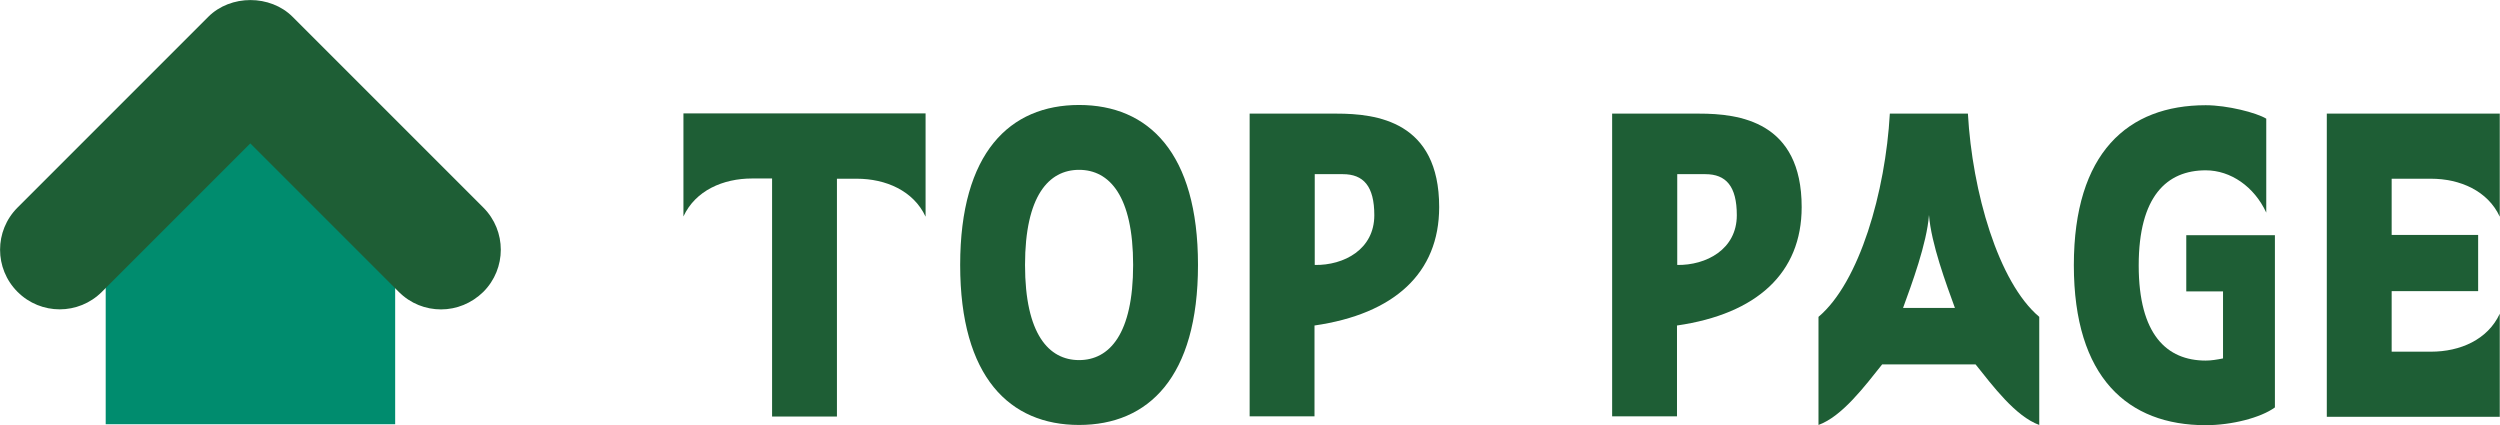
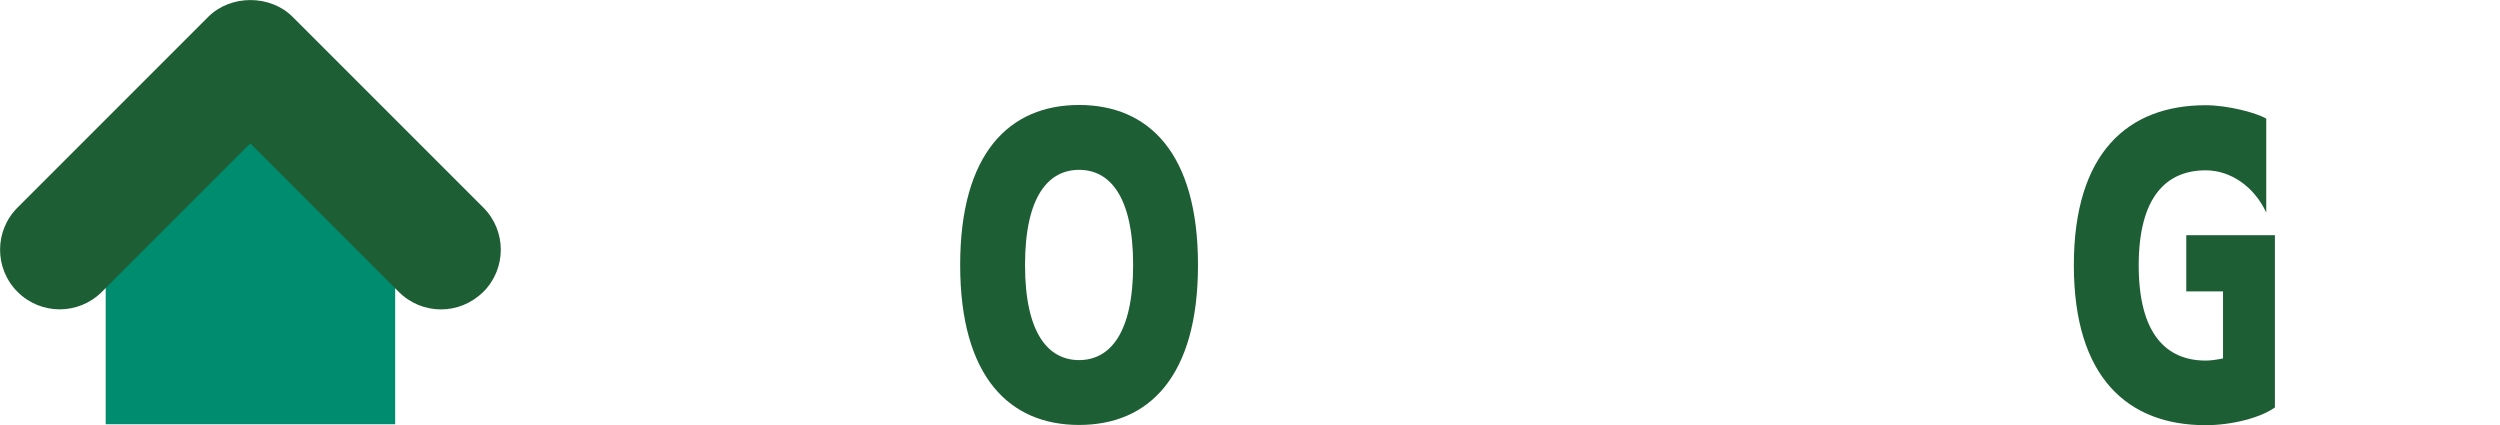
<svg xmlns="http://www.w3.org/2000/svg" id="_レイヤー_2" viewBox="0 0 104.07 17.7">
  <defs>
    <style>.cls-1{fill:#008c6e;}.cls-2{fill:#1e5e35;}</style>
  </defs>
  <g id="_メニュー">
-     <path class="cls-2" d="M38.53,4.73v4.29c-.5-1.08-1.66-1.58-2.86-1.58h-.83v9.9h-2.7V7.43h-.83c-1.21,0-2.36.5-2.86,1.58v-4.29h10.08Z" />
    <path class="cls-2" d="M44.92,4.37c2.88,0,4.95,1.98,4.95,6.66s-2.07,6.66-4.95,6.66-4.95-1.98-4.95-6.66,2.07-6.66,4.95-6.66ZM44.92,7.07c-1.26,0-2.25,1.08-2.25,3.96s.99,3.96,2.25,3.96,2.25-1.08,2.25-3.96-.99-3.96-2.25-3.96Z" />
-     <path class="cls-2" d="M55.64,4.73c1.67,0,4.27.32,4.27,3.89,0,2.75-1.87,4.45-5.19,4.93v3.78h-2.7V4.73h3.62ZM54.73,11.03c1.22.02,2.48-.65,2.48-2.07,0-1.21-.45-1.71-1.31-1.71h-1.17v3.78Z" />
-     <path class="cls-2" d="M70.73,4.73c1.67,0,4.27.32,4.27,3.89,0,2.75-1.87,4.45-5.19,4.93v3.78h-2.7V4.73h3.62ZM69.81,11.03c1.22.02,2.49-.65,2.49-2.07,0-1.21-.45-1.71-1.31-1.71h-1.17v3.78Z" />
-     <path class="cls-2" d="M81.92,4.73c.18,3.24,1.26,7.02,2.97,8.46v4.5c-.99-.36-1.93-1.62-2.65-2.52h-3.89c-.72.9-1.66,2.16-2.65,2.52v-4.5c1.71-1.44,2.79-5.22,2.97-8.46h3.24ZM80.3,8.95c-.09,1.19-.72,2.88-1.08,3.87h2.16c-.36-.99-.99-2.68-1.08-3.87Z" />
    <path class="cls-2" d="M94.7,16.96c-.59.43-1.8.74-2.88.74-3.24,0-5.49-1.98-5.49-6.66s2.25-6.66,5.49-6.66c.9,0,2.11.31,2.52.56v3.91c-.5-1.08-1.48-1.76-2.52-1.76-1.62,0-2.79,1.08-2.79,3.96s1.17,3.96,2.79,3.96c.23,0,.47-.04.72-.09v-2.79h-1.53v-2.34h3.69v7.18Z" />
-     <path class="cls-2" d="M96.86,4.73h7.2v4.29c-.5-1.08-1.66-1.58-2.86-1.58h-1.64v2.34h3.6v2.34h-3.6v2.52h1.64c1.21,0,2.36-.5,2.86-1.58v4.29h-7.2V4.73Z" />
    <rect class="cls-1" x="4.4" y="5.61" width="12.05" height="12.05" />
    <path class="cls-2" d="M18.36,12.88c-.64,0-1.27-.24-1.76-.73l-6.18-6.18-6.18,6.18c-.97.97-2.54.97-3.51,0-.97-.97-.97-2.54,0-3.51L8.67.7c.93-.93,2.58-.93,3.51,0l7.94,7.94c.97.97.97,2.54,0,3.51-.49.48-1.12.73-1.76.73Z" />
  </g>
</svg>